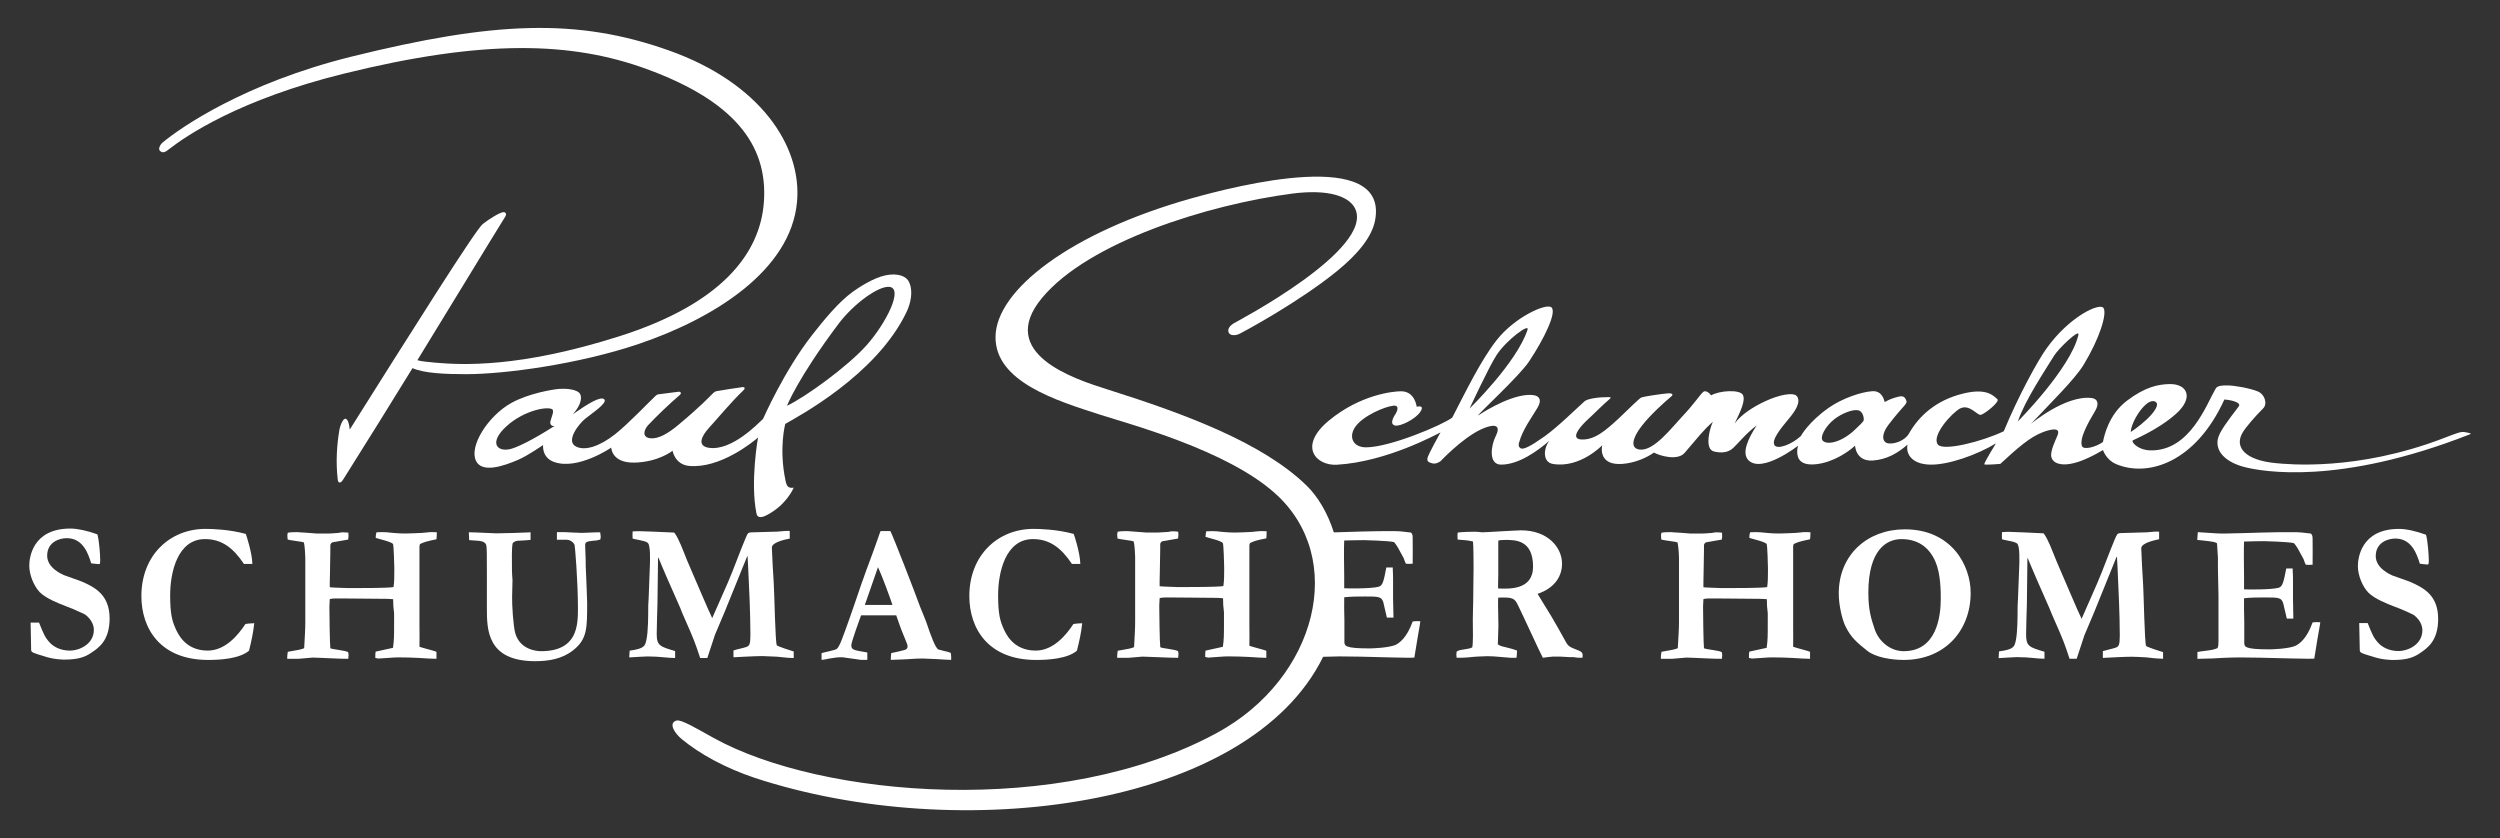
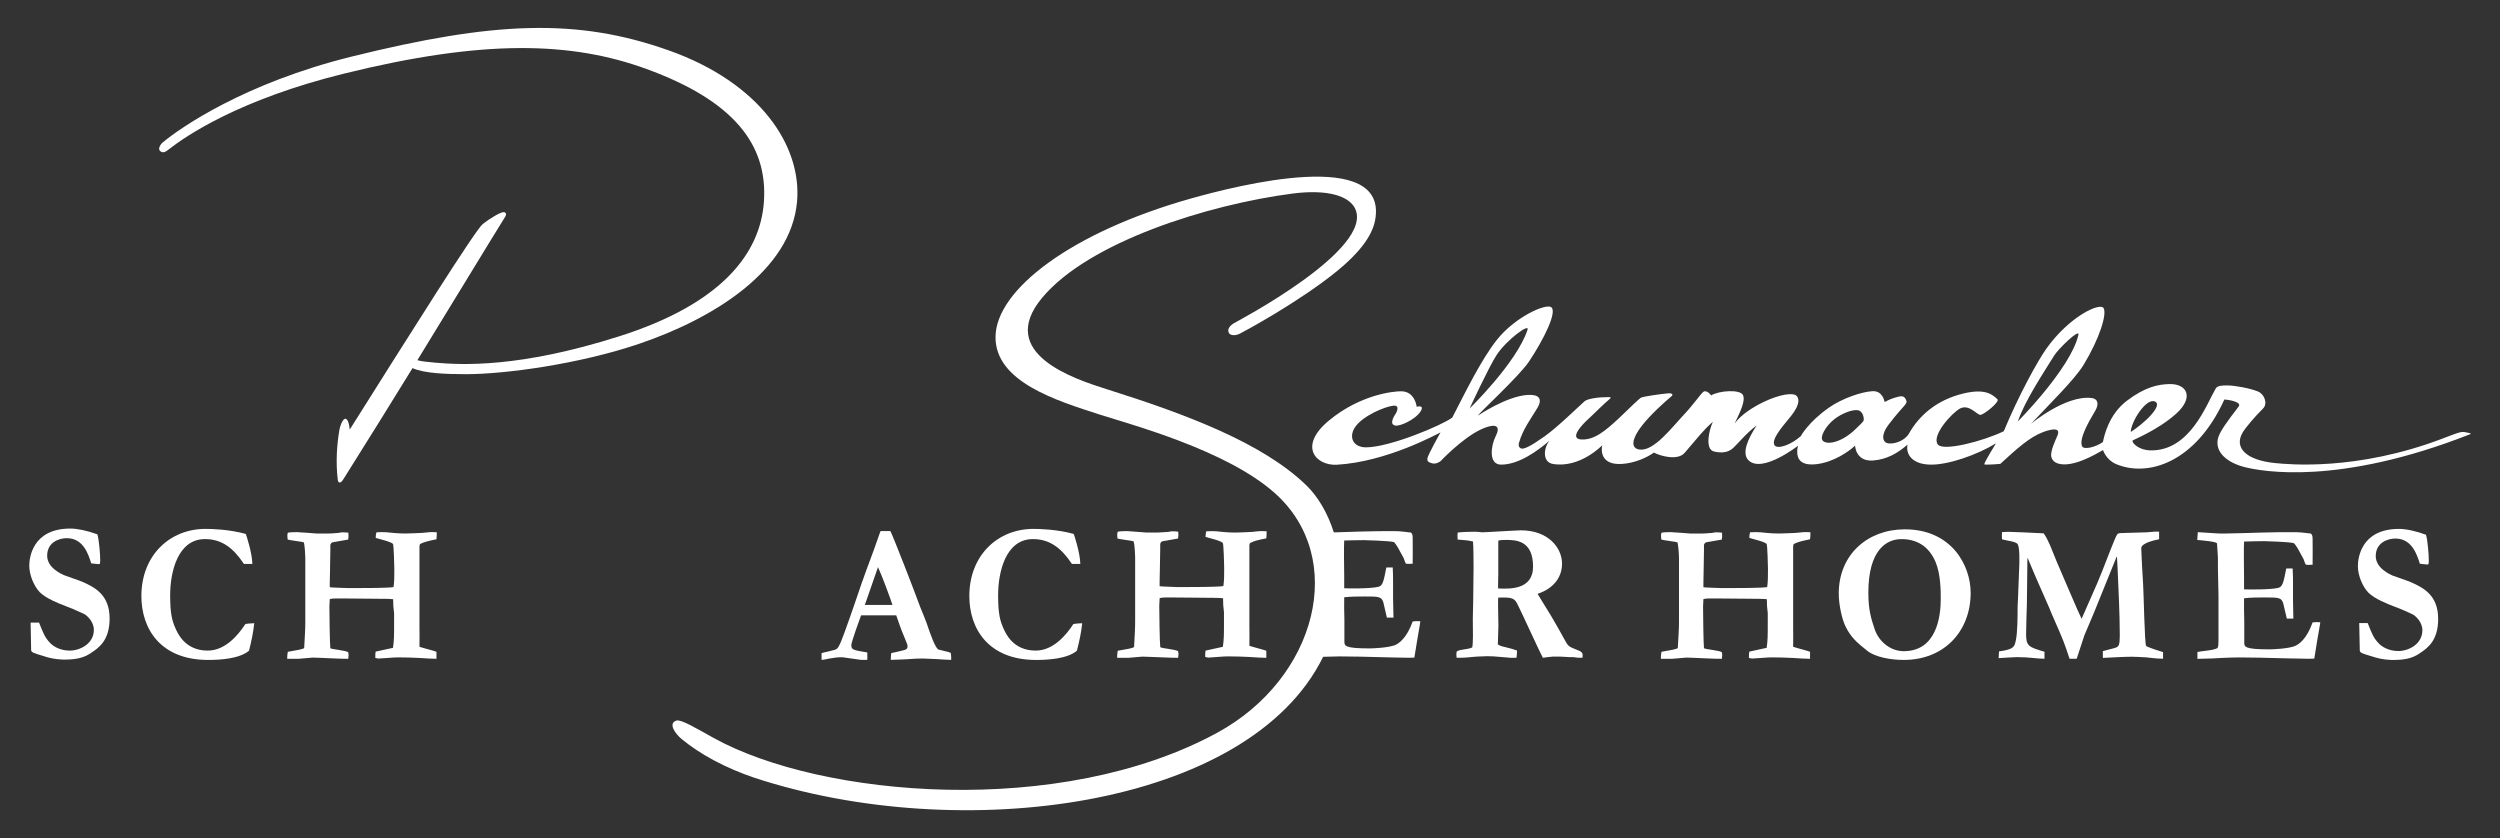
<svg xmlns="http://www.w3.org/2000/svg" width="173" height="58" viewBox="0 0 173 58" fill="none">
  <rect x="0" y="0" width="173" height="58" fill="#333333" stroke="none" />
  <path d="M14.377 45.021C12.805 45.021 12.295 43.83 12.128 43.448C11.919 42.962 11.775 42.502 11.775 41.187C11.775 39.615 12.283 37.305 14.185 37.305C15.356 37.305 16.149 37.927 16.879 39.022H17.463C17.451 38.275 17.049 37.045 17.009 36.948C15.862 36.629 14.625 36.599 14.222 36.599C11.764 36.599 9.784 38.414 9.784 41.25C9.784 43.515 11.109 45.668 14.406 45.668C15.239 45.668 16.566 45.588 17.231 45.03C17.387 44.414 17.529 43.774 17.594 43.126C17.255 43.142 17.152 43.153 16.982 43.181C16.487 43.944 15.588 45.021 14.377 45.021Z" fill="white" />
  <path d="M29.213 36.876C28.901 36.89 28.343 36.919 28.041 36.919C27.56 36.919 27.052 36.863 27.052 36.863C26.69 36.808 26.206 36.823 26.05 36.837C26.01 36.975 26.01 37.004 25.997 37.221C26.192 37.293 27.106 37.488 27.196 37.649C27.248 37.719 27.286 39.146 27.286 39.297V39.601C27.286 40.401 27.249 40.391 27.233 40.626C26.844 40.695 25.127 40.695 24.528 40.695H24.058C23.889 40.682 23.018 40.67 22.823 40.637C22.808 40.475 22.834 39.96 22.834 39.642C22.834 39.422 22.86 38.33 22.86 38.081V37.719C22.86 37.694 22.898 37.569 23.003 37.529L24.096 37.337C24.122 37.155 24.122 37.101 24.109 36.863C23.977 36.853 23.939 36.837 23.719 36.837C23.577 36.837 23.547 36.853 23.432 36.877C22.69 36.938 22.614 36.92 22.403 36.92H21.91C21.806 36.92 21.481 36.877 21.179 36.864C20.881 36.854 20.608 36.824 20.595 36.824C20.424 36.824 20.087 36.824 19.916 36.864C19.876 37.032 19.876 37.06 19.906 37.338C20.074 37.392 20.934 37.488 21.022 37.529C21.089 37.72 21.127 38.415 21.127 38.607V43.072C21.127 43.544 21.089 44.11 21.049 44.857C20.801 44.952 20.712 44.966 19.915 45.105C19.875 45.392 19.875 45.392 19.875 45.589H20.66C20.776 45.589 21.517 45.505 21.633 45.505C21.999 45.505 23.693 45.604 24.095 45.589C24.095 45.563 24.121 45.438 24.121 45.337C24.121 45.294 24.109 45.184 24.095 45.132C23.926 45.009 22.977 44.937 22.858 44.857C22.82 44.523 22.794 42.409 22.794 41.97C22.794 41.948 22.82 41.538 22.82 41.456C23.002 41.399 23.366 41.413 23.756 41.413L26.699 41.439C26.959 41.439 27.023 41.456 27.205 41.465C27.22 41.802 27.22 41.829 27.22 41.948L27.272 42.436V43.006C27.272 44.099 27.272 44.274 27.195 44.83C26.802 44.91 26.384 45.008 25.995 45.092C25.972 45.229 25.972 45.259 25.972 45.53L26.179 45.572C26.36 45.572 26.792 45.52 26.971 45.52C27.299 45.492 27.337 45.492 27.662 45.492C28.051 45.492 28.547 45.504 29.003 45.53C29.474 45.563 29.915 45.588 30.203 45.588V45.104C30.045 45.03 29.212 44.83 29.027 44.756C29.041 44.577 29.027 43.637 29.027 43.432V37.788C29.027 37.788 29.054 37.68 29.066 37.648C29.368 37.504 29.523 37.459 30.203 37.318C30.214 37.14 30.229 37.072 30.229 36.836C30.1 36.822 29.968 36.822 29.786 36.822C29.708 36.823 29.305 36.863 29.213 36.876Z" fill="white" />
  <path d="M124.268 36.876C123.955 36.89 123.398 36.919 123.095 36.919C122.613 36.919 122.107 36.863 122.107 36.863C121.743 36.808 121.261 36.823 121.107 36.837C121.065 36.975 121.065 37.004 121.055 37.221C121.249 37.293 122.159 37.488 122.253 37.649C122.304 37.719 122.342 39.146 122.342 39.297V39.601C122.342 40.401 122.304 40.391 122.29 40.626C121.898 40.695 120.183 40.695 119.581 40.695H119.114C118.945 40.682 118.067 40.67 117.876 40.637C117.863 40.475 117.889 39.96 117.889 39.642C117.889 39.422 117.915 38.33 117.915 38.081V37.719C117.915 37.694 117.954 37.569 118.059 37.529L119.152 37.337C119.177 37.155 119.177 37.101 119.165 36.863C119.033 36.853 118.994 36.837 118.774 36.837C118.632 36.837 118.607 36.853 118.488 36.877C117.744 36.938 117.668 36.92 117.46 36.92H116.963C116.859 36.92 116.534 36.877 116.236 36.864C115.937 36.854 115.664 36.824 115.649 36.824C115.484 36.824 115.143 36.824 114.974 36.864C114.933 37.032 114.933 37.06 114.961 37.338C115.133 37.392 115.989 37.488 116.077 37.529C116.145 37.72 116.186 38.415 116.186 38.607V43.072C116.186 43.544 116.145 44.11 116.103 44.857C115.859 44.952 115.766 44.966 114.973 45.105C114.932 45.392 114.932 45.392 114.932 45.589H115.716C115.832 45.589 116.572 45.505 116.69 45.505C117.056 45.505 118.751 45.604 119.153 45.589C119.153 45.563 119.178 45.438 119.178 45.337C119.178 45.294 119.166 45.184 119.153 45.132C118.981 45.009 118.033 44.937 117.915 44.857C117.877 44.523 117.852 42.409 117.852 41.97C117.852 41.948 117.877 41.538 117.877 41.456C118.059 41.399 118.425 41.413 118.814 41.413L121.756 41.439C122.016 41.439 122.082 41.456 122.266 41.465C122.279 41.802 122.279 41.829 122.279 41.948L122.329 42.436V43.006C122.329 44.099 122.329 44.274 122.252 44.83C121.86 44.91 121.443 45.008 121.054 45.092C121.026 45.229 121.026 45.259 121.026 45.53L121.236 45.572C121.417 45.572 121.845 45.52 122.029 45.52C122.354 45.492 122.393 45.492 122.72 45.492C123.108 45.492 123.605 45.504 124.06 45.53C124.529 45.563 124.971 45.588 125.255 45.588V45.104C125.1 45.03 124.267 44.83 124.086 44.756C124.097 44.577 124.086 43.637 124.086 43.432V37.788C124.086 37.788 124.11 37.68 124.122 37.648C124.425 37.504 124.579 37.459 125.255 37.318C125.27 37.14 125.283 37.072 125.283 36.836C125.153 36.822 125.022 36.822 124.838 36.822C124.764 36.823 124.36 36.863 124.268 36.876Z" fill="white" />
-   <path d="M40.255 36.876C40.178 36.876 39.919 36.863 39.658 36.852C39.41 36.837 39.15 36.823 39.047 36.823H38.538V37.348H39.216C39.374 37.348 39.682 37.472 39.762 37.719C39.79 37.804 39.994 40.195 39.994 42.131C39.994 42.685 39.982 43.417 39.67 44.013C39.345 44.605 38.708 45.062 37.443 45.062C37.17 45.062 36 44.981 35.66 43.831C35.516 43.349 35.424 41.803 35.438 41.303L35.465 40.14C35.423 39.602 35.423 39.48 35.423 38.374C35.423 38.164 35.437 37.65 35.49 37.57C35.515 37.544 35.648 37.43 35.828 37.42C35.892 37.42 36.672 37.377 36.714 37.362V36.837C36.206 36.863 34.84 36.907 34.331 36.907C34.057 36.907 32.741 36.823 32.443 36.837L32.468 37.377C32.55 37.392 32.975 37.402 33.081 37.42C33.211 37.43 33.511 37.46 33.617 37.649C33.706 37.79 33.692 38.001 33.692 42.077C33.692 43.553 33.692 45.754 37.038 45.754C37.925 45.754 38.889 45.615 39.668 44.994C40.644 44.221 40.631 43.449 40.631 41.703C40.631 41.426 40.566 40.045 40.556 39.726C40.528 39.203 40.528 39.132 40.528 38.703C40.528 38.566 40.492 37.913 40.492 37.765C40.492 37.487 40.594 37.472 41.05 37.419C41.283 37.402 41.311 37.402 41.542 37.336C41.569 37.221 41.569 37.183 41.569 37.14C41.569 37.058 41.542 36.937 41.531 36.836C41.479 36.823 40.347 36.876 40.255 36.876Z" fill="white" />
-   <path d="M46.721 45.054C45.655 44.738 45.444 44.678 45.444 43.85C45.444 43.355 45.486 42.316 45.496 41.777L45.537 38.584H45.563C45.574 38.639 46.03 39.69 46.121 39.91L47.073 42.067C47.149 42.275 47.28 42.593 47.371 42.787C48.025 44.267 48.085 44.428 48.452 45.534H48.947C48.999 45.371 49.3 44.461 49.48 43.915L50.145 42.345L51.708 38.488H51.732C51.746 38.679 51.746 38.739 51.77 39.191L51.876 41.569C51.902 42.234 51.929 43.271 51.929 43.934C51.929 44.611 51.852 44.678 51.668 44.763C51.537 44.822 50.9 44.954 50.756 45.012V45.483C51.318 45.457 52.203 45.401 52.763 45.401C52.919 45.401 53.53 45.429 53.765 45.443C54.547 45.535 54.626 45.524 54.925 45.535V45.082C54.779 45.041 53.792 44.722 53.756 44.654C53.647 44.502 53.585 40.922 53.544 40.367C53.516 39.979 53.413 38.189 53.413 37.891C53.413 37.479 54.585 37.285 54.649 37.272V36.745C54.521 36.718 54.09 36.761 53.804 36.788L51.982 36.84C51.761 36.855 51.747 36.883 51.577 37.284C51.161 38.267 50.809 39.287 50.381 40.282L49.285 42.774C49.209 42.634 48.805 41.706 48.555 41.128L47.568 38.831C47.436 38.528 47.255 38.017 47.112 37.7C46.995 37.433 46.813 37.034 46.656 36.854C45.927 36.812 44.339 36.76 44.326 36.76H44.118C43.896 36.773 43.87 36.773 43.778 36.773C43.765 37.005 43.765 37.078 43.778 37.27C43.882 37.298 43.922 37.311 44.222 37.367C44.508 37.424 44.717 37.477 44.819 37.56C45.029 37.711 44.977 38.83 44.977 38.997L44.885 41.444C44.87 41.763 44.858 41.788 44.858 41.972C44.858 42.561 44.858 43.725 44.728 44.291C44.636 44.706 44.597 44.884 43.572 45.025L43.543 45.493C43.752 45.48 44.648 45.425 44.794 45.425C45.208 45.425 45.677 45.454 45.884 45.48C46.288 45.52 46.329 45.52 46.719 45.533V45.054H46.721Z" fill="white" />
  <path d="M60.94 36.749L60.888 36.871C60.261 38.681 60.146 38.878 59.609 40.411C59.223 41.543 58.959 42.321 58.765 42.859C58.257 44.284 58.103 44.723 57.904 44.904C57.788 44.999 57.021 45.137 56.852 45.194V45.663C57.073 45.663 57.722 45.457 58.309 45.484C58.722 45.541 59.169 45.609 59.586 45.663H60.016C60.03 45.555 60.016 45.32 60.016 45.151C59.051 44.989 58.911 44.972 58.911 44.644C58.911 44.434 59.496 42.817 59.586 42.583H62.019C62.244 43.202 62.253 43.31 62.619 44.183C62.79 44.583 62.802 44.626 62.802 44.753C62.802 44.92 62.634 44.972 62.554 44.99C62.436 45.029 61.812 45.167 61.672 45.194C61.657 45.386 61.642 45.457 61.642 45.663L62.371 45.637C63.129 45.609 63.204 45.57 63.881 45.57C64.025 45.57 64.43 45.595 64.831 45.61C65.25 45.638 65.665 45.664 65.821 45.664C65.821 45.511 65.835 45.444 65.793 45.182C65.69 45.137 65.585 45.096 65.313 45.042C65.3 45.029 64.974 44.957 64.936 44.947C64.715 44.824 64.403 43.953 64.104 43.066C64.051 42.915 63.739 42.155 63.673 41.991C63.281 40.91 61.849 37.217 61.614 36.749L60.94 36.749ZM59.847 41.861L60.757 39.247C61.058 39.887 61.615 41.42 61.758 41.861H59.847Z" fill="white" />
  <path d="M71.699 45.669C72.531 45.669 73.861 45.588 74.521 45.031C74.68 44.415 74.824 43.775 74.888 43.127C74.552 43.142 74.445 43.154 74.279 43.182C73.783 43.944 72.885 45.021 71.673 45.021C70.099 45.021 69.59 43.83 69.423 43.448C69.214 42.962 69.07 42.502 69.07 41.187C69.07 39.615 69.577 37.305 71.477 37.305C72.649 37.305 73.445 37.927 74.176 39.022H74.758C74.745 38.275 74.343 37.045 74.302 36.948C73.155 36.629 71.92 36.599 71.518 36.599C69.055 36.599 67.078 38.414 67.078 41.25C67.078 43.516 68.402 45.669 71.699 45.669Z" fill="white" />
  <path d="M78.478 44.784C78.228 44.88 78.137 44.899 77.345 45.032C77.307 45.327 77.307 45.327 77.307 45.52H78.088C78.204 45.52 78.945 45.438 79.064 45.438C79.43 45.438 81.118 45.531 81.524 45.52C81.524 45.493 81.552 45.368 81.552 45.269C81.552 45.23 81.539 45.117 81.524 45.063C81.356 44.937 80.406 44.871 80.29 44.785C80.248 44.454 80.221 42.342 80.221 41.9C80.221 41.882 80.248 41.467 80.248 41.389C80.429 41.331 80.795 41.345 81.184 41.345L84.127 41.371C84.388 41.371 84.453 41.389 84.636 41.4C84.648 41.732 84.648 41.761 84.648 41.882L84.699 42.366V42.939C84.699 44.029 84.699 44.206 84.623 44.758C84.232 44.846 83.814 44.937 83.424 45.023C83.401 45.159 83.401 45.189 83.401 45.461L83.607 45.506C83.788 45.506 84.222 45.45 84.4 45.45C84.728 45.423 84.767 45.423 85.089 45.423C85.481 45.423 85.975 45.438 86.431 45.461C86.9 45.493 87.342 45.521 87.629 45.521V45.033C87.473 44.967 86.642 44.759 86.457 44.689C86.472 44.511 86.457 43.567 86.457 43.365V37.72C86.457 37.72 86.484 37.612 86.495 37.586C86.795 37.43 86.95 37.389 87.629 37.254C87.642 37.073 87.652 37.004 87.652 36.766C87.525 36.753 87.397 36.753 87.214 36.753C87.134 36.753 86.731 36.797 86.641 36.808C86.329 36.824 85.768 36.853 85.467 36.853C84.984 36.853 84.477 36.797 84.477 36.797C84.116 36.739 83.632 36.753 83.475 36.766C83.437 36.904 83.437 36.932 83.422 37.155C83.618 37.221 84.53 37.418 84.621 37.585C84.674 37.648 84.712 39.076 84.712 39.228V39.531C84.712 40.335 84.674 40.321 84.658 40.555C84.269 40.625 82.548 40.625 81.951 40.625H81.482C81.313 40.612 80.44 40.597 80.245 40.568C80.232 40.405 80.259 39.894 80.259 39.573C80.259 39.352 80.287 38.261 80.287 38.015V37.648C80.287 37.627 80.324 37.499 80.426 37.459L81.521 37.266C81.549 37.088 81.549 37.032 81.536 36.797C81.404 36.781 81.366 36.766 81.146 36.766C81 36.766 80.975 36.781 80.857 36.808C80.117 36.863 80.037 36.853 79.83 36.853H79.335C79.231 36.853 78.905 36.808 78.605 36.797C78.305 36.781 78.033 36.753 78.019 36.753C77.85 36.753 77.513 36.753 77.342 36.797C77.304 36.961 77.304 36.99 77.328 37.266C77.499 37.32 78.358 37.418 78.447 37.459C78.514 37.648 78.552 38.346 78.552 38.536V43.006C78.555 43.472 78.517 44.041 78.478 44.784Z" fill="white" />
  <path d="M97.757 43.006C97.341 44.18 96.793 44.509 96.614 44.605C96.143 44.845 94.842 44.87 94.789 44.87C93.02 44.87 93.032 44.689 93.032 44.373V42.906C93.02 42.589 93.007 41.635 93.02 41.331C93.49 41.277 93.973 41.277 94.451 41.277C95.386 41.277 95.596 41.277 95.725 41.673L95.972 42.738H96.429C96.429 42.549 96.4 41.619 96.4 41.413V40.183C96.4 39.866 96.4 39.809 96.377 39.268H95.934C95.754 40.209 95.689 40.515 95.414 40.599C94.89 40.752 93.109 40.721 93.019 40.707V40.515V39.866C93.007 39.437 92.993 37.664 93.019 37.403C93.2 37.39 94.203 37.378 94.399 37.378C94.425 37.378 96.143 37.42 96.469 37.514C96.678 37.766 96.727 37.862 97.134 38.622C97.224 38.872 97.224 38.884 97.29 39.008C97.443 39.024 97.509 39.024 97.757 39.008C97.77 38.759 97.757 37.5 97.757 37.221C97.757 36.991 97.719 36.933 97.638 36.853C97.145 36.797 96.884 36.754 96.49 36.754C95.766 36.754 94.932 36.754 94.203 36.782C93.95 36.793 92.996 36.823 92.3 36.841C91.869 35.483 91.195 34.362 90.419 33.605C87.404 30.667 82.133 28.682 76.638 26.949C74.368 26.233 68.905 24.474 72.109 20.615C75.334 16.732 83.628 14.151 89.435 13.395C91.993 13.067 93.368 13.616 93.765 14.416C95.168 17.232 85.514 22.289 85.388 22.366C85.079 22.552 84.915 22.803 85.038 23.038C85.126 23.208 85.455 23.263 85.811 23.082C86.163 22.905 89.941 20.864 92.54 18.744C93.953 17.589 94.949 16.393 95.161 15.224C96.074 10.176 85.655 12.821 82.386 13.744C74.105 16.085 68.913 20.064 68.89 23.316C68.868 26.423 73.11 27.723 76.11 28.691C78.206 29.367 84.826 31.122 88.191 34.099C93.271 38.594 91.141 46.946 84.227 50.709C73.361 56.623 56.823 55.185 49.384 51.066C48.214 50.417 47.131 49.765 46.812 49.863C46.211 50.047 46.717 50.769 47.179 51.149C48.452 52.198 50.2 53.145 52.211 53.823C66.438 58.503 86.413 55.937 91.561 45.451C91.574 45.451 91.589 45.45 91.597 45.45C91.922 45.439 92.403 45.423 92.678 45.423C93.488 45.423 94.71 45.45 95.555 45.476C96.026 45.494 96.49 45.494 96.899 45.506C97.316 45.521 97.663 45.521 97.873 45.506C97.901 45.313 98.057 44.374 98.096 44.15C98.25 43.284 98.26 43.184 98.287 42.991C98.044 42.975 97.965 42.975 97.757 43.006Z" fill="white" />
  <path d="M109.222 45.008C108.6 44.757 108.534 44.757 108.3 44.319C107.856 43.499 107.79 43.417 107.339 42.626C107.087 42.199 106.647 41.523 106.4 41.094C107.598 40.694 108.093 39.864 108.093 39.007C108.093 37.899 107.127 36.699 105.253 36.699C105.045 36.699 104.47 36.739 103.912 36.765C103.34 36.796 102.767 36.836 102.559 36.836C102.522 36.836 102.403 36.822 102.284 36.807C102.18 36.807 102.076 36.796 102.062 36.796C101.855 36.796 101.176 36.807 100.878 36.852C100.84 36.948 100.866 37.253 100.866 37.336L101.454 37.388C101.633 37.402 101.907 37.472 101.932 37.472C101.963 37.747 101.971 38.952 101.971 39.282C101.971 39.616 101.944 41.276 101.944 41.648C101.944 41.87 101.907 42.946 101.921 43.181C101.931 43.542 101.944 44.522 101.88 44.801C101.724 44.869 101.623 44.898 101.254 44.95C100.969 44.993 100.904 45.02 100.8 45.091C100.772 45.268 100.772 45.311 100.8 45.518C101.045 45.518 101.346 45.518 101.608 45.491C101.921 45.447 102.661 45.408 102.911 45.408C103.17 45.408 103.3 45.408 104.524 45.518H104.94C104.967 45.353 104.967 45.31 104.978 45.019C104.693 44.908 104.409 44.842 104.121 44.77C103.872 44.715 103.833 44.698 103.651 44.591C103.651 44.412 103.69 43.511 103.69 43.317C103.69 42.903 103.665 42.243 103.665 41.827C103.665 41.551 103.665 41.491 103.679 41.356C104.717 41.313 104.81 41.412 105.043 41.879C105.33 42.445 106.604 45.242 106.765 45.517C106.864 45.502 107.374 45.435 107.475 45.435H107.921C107.972 45.435 108.56 45.472 108.611 45.472H108.883C109.118 45.517 109.158 45.517 109.51 45.517C109.538 45.229 109.525 45.131 109.222 45.008ZM103.667 40.721V40.531C103.667 40.085 103.681 40.045 103.681 39.727V37.528C103.681 37.528 103.681 37.488 103.691 37.403C103.819 37.377 103.9 37.363 104.187 37.363C104.863 37.363 106.088 37.363 106.088 39.213C106.088 40.846 104.409 40.752 103.667 40.721Z" fill="white" />
  <path d="M131.812 36.63C129.233 36.63 127.242 38.384 127.242 41.067C127.242 41.898 127.479 42.835 127.671 43.266C128.063 44.109 128.507 44.469 129.233 45.049C129.78 45.474 130.837 45.667 131.736 45.667C134.559 45.667 136.37 43.662 136.37 41.026C136.37 39.132 135.056 36.63 131.812 36.63ZM131.736 45.062C130.799 45.062 130.004 44.372 129.728 43.542C129.484 42.807 129.29 42.227 129.29 41.011C129.29 38.053 130.549 37.306 131.579 37.306C132.635 37.306 133.466 37.789 133.934 38.87C134.301 39.727 134.301 40.931 134.301 41.439C134.3 42.671 134.014 45.062 131.736 45.062Z" fill="white" />
  <path d="M148.303 40.418C148.277 40.029 148.174 38.234 148.174 37.942C148.174 37.528 149.344 37.336 149.41 37.318V36.796C149.28 36.766 148.851 36.807 148.564 36.836L146.74 36.89C146.523 36.907 146.507 36.936 146.337 37.337C145.92 38.316 145.57 39.337 145.139 40.335L144.047 42.822C143.97 42.684 143.567 41.76 143.318 41.178L142.332 38.885C142.199 38.581 142.014 38.071 141.871 37.748C141.753 37.487 141.573 37.087 141.416 36.906C140.69 36.862 139.098 36.806 139.086 36.806H138.876C138.657 36.822 138.632 36.822 138.539 36.822C138.527 37.057 138.527 37.126 138.539 37.318C138.646 37.347 138.68 37.362 138.981 37.419C139.268 37.472 139.479 37.528 139.581 37.61C139.789 37.764 139.737 38.884 139.737 39.046L139.643 41.492C139.631 41.814 139.618 41.842 139.618 42.021C139.618 42.614 139.618 43.774 139.49 44.344C139.399 44.755 139.36 44.935 138.331 45.078L138.306 45.543C138.512 45.528 139.41 45.473 139.558 45.473C139.972 45.473 140.44 45.503 140.648 45.528C141.053 45.571 141.092 45.571 141.478 45.586V45.102C140.414 44.781 140.206 44.728 140.206 43.898C140.206 43.4 140.244 42.364 140.26 41.826L140.297 38.633H140.325C140.338 38.686 140.794 39.738 140.884 39.958L141.832 42.116C141.91 42.322 142.044 42.642 142.132 42.832C142.785 44.316 142.85 44.479 143.213 45.586H143.706C143.762 45.42 144.06 44.506 144.239 43.966L144.905 42.392L146.466 38.535H146.494C146.507 38.727 146.507 38.785 146.533 39.238L146.635 41.617C146.664 42.282 146.689 43.317 146.689 43.979C146.689 44.658 146.611 44.728 146.428 44.81C146.298 44.867 145.662 45.007 145.518 45.059V45.527C146.078 45.502 146.96 45.446 147.524 45.446C147.679 45.446 148.288 45.471 148.524 45.489C149.308 45.585 149.385 45.57 149.684 45.585V45.128C149.539 45.088 148.551 44.77 148.512 44.696C148.406 44.55 148.343 40.97 148.303 40.418Z" fill="white" />
  <path d="M160.032 43.071C159.614 44.249 159.068 44.577 158.881 44.671C158.416 44.911 157.115 44.936 157.064 44.936C155.288 44.936 155.303 44.757 155.303 44.441V42.975C155.288 42.655 155.279 41.703 155.288 41.399C155.761 41.344 156.239 41.344 156.725 41.344C157.664 41.344 157.872 41.344 157.997 41.744L158.248 42.807H158.7C158.7 42.616 158.676 41.691 158.676 41.484V40.254C158.676 39.934 158.676 39.88 158.65 39.339H158.209C158.027 40.277 157.959 40.585 157.686 40.672C157.166 40.822 155.381 40.794 155.288 40.782V40.586V39.934C155.279 39.508 155.266 37.739 155.288 37.475C155.474 37.462 156.476 37.448 156.672 37.448C156.697 37.448 158.416 37.489 158.743 37.588C158.949 37.835 159 37.93 159.407 38.691C159.496 38.941 159.496 38.956 159.562 39.078C159.72 39.093 159.784 39.093 160.032 39.078C160.044 38.831 160.032 37.572 160.032 37.295C160.032 37.061 159.99 37.006 159.914 36.922C159.418 36.865 159.157 36.826 158.765 36.826C158.039 36.826 157.208 36.826 156.475 36.855C156.11 36.866 154.288 36.922 153.887 36.922C153.663 36.922 153.405 36.922 152.907 36.878C152.791 36.878 152.215 36.826 152.089 36.826C152.078 36.892 152.062 37.283 152.05 37.365C152.128 37.365 152.726 37.432 152.844 37.449C152.947 37.462 153.338 37.506 153.418 37.601L153.48 38.583V39.34C153.48 39.949 153.519 40.571 153.519 41.181V44.348C153.519 44.635 153.508 44.702 153.454 44.847C153.367 44.883 153.196 44.968 152.805 45.011C152.23 45.083 152.179 45.094 152.062 45.12V45.592C152.207 45.592 152.935 45.565 153.09 45.565C153.116 45.565 153.751 45.523 153.87 45.523C154.195 45.508 154.676 45.494 154.949 45.494C155.759 45.494 156.984 45.523 157.83 45.547C158.296 45.565 158.764 45.565 159.169 45.575C159.587 45.591 159.94 45.591 160.149 45.575C160.174 45.385 160.329 44.443 160.367 44.223C160.523 43.352 160.536 43.254 160.565 43.061C160.319 43.044 160.24 43.044 160.032 43.071Z" fill="white" />
  <path d="M166.849 40.293C166.669 40.209 165.757 39.903 165.55 39.823C165.418 39.756 164.401 39.337 164.401 38.48C164.401 37.529 165.26 37.267 165.757 37.267C166.901 37.267 167.256 38.373 167.452 39.008C167.485 39.023 167.969 39.065 167.984 39.065C167.998 39.065 168.047 39.048 168.047 39.037C168.073 38.938 168.073 38.885 168.073 38.771C168.073 38.399 167.998 37.403 167.879 37.004C167.202 36.753 166.5 36.6 166.014 36.6C163.323 36.6 163.165 38.717 163.165 39.175C163.165 39.824 163.49 40.6 163.896 41.013C164.341 41.457 165.213 41.787 165.681 41.971C166.069 42.119 166.293 42.199 166.966 42.521C167.083 42.573 167.629 42.99 167.629 43.614C167.629 44.578 166.67 45.051 165.965 45.051C165.272 45.051 164.781 44.731 164.561 44.471C164.246 44.124 164.155 43.892 163.843 43.114H163.258C163.258 43.378 163.297 44.719 163.297 45.01C163.297 45.174 163.49 45.231 164.142 45.423C164.845 45.67 165.511 45.67 165.574 45.67C166.382 45.67 166.93 45.565 167.436 45.215C167.969 44.857 168.721 44.358 168.721 42.824C168.721 41.15 167.645 40.654 166.849 40.293Z" fill="white" />
  <path d="M5.712 40.265C5.529 40.183 4.619 39.878 4.411 39.794C4.281 39.726 3.264 39.311 3.264 38.455C3.264 37.5 4.125 37.241 4.619 37.241C5.763 37.241 6.113 38.346 6.311 38.982C6.346 38.997 6.831 39.038 6.846 39.038C6.858 39.038 6.91 39.024 6.91 39.011C6.934 38.913 6.934 38.856 6.934 38.746C6.934 38.373 6.858 37.377 6.739 36.976C6.064 36.729 5.359 36.576 4.875 36.576C2.183 36.576 2.026 38.689 2.026 39.147C2.026 39.795 2.355 40.572 2.756 40.984C3.202 41.429 4.072 41.76 4.539 41.941C4.929 42.09 5.151 42.171 5.83 42.493C5.944 42.546 6.495 42.962 6.495 43.588C6.495 44.551 5.529 45.022 4.825 45.022C4.138 45.022 3.639 44.702 3.42 44.442C3.106 44.094 3.015 43.863 2.702 43.086H2.119C2.119 43.351 2.155 44.691 2.155 44.982C2.155 45.148 2.354 45.202 3.003 45.397C3.704 45.644 4.37 45.644 4.436 45.644C5.242 45.644 5.788 45.535 6.299 45.183C6.83 44.83 7.585 44.33 7.585 42.796C7.585 41.124 6.506 40.626 5.712 40.265Z" fill="white" />
-   <path d="M46.54 31.192C46.54 31.192 46.704 32.147 47.678 32.24C49.818 32.447 52.123 30.575 52.455 30.275C52.455 30.275 51.9 33.359 52.352 35.552C52.423 35.902 52.8 35.782 53.04 35.659C54.445 34.939 54.924 33.748 54.924 33.748C54.528 33.8 54.436 33.637 54.356 33.253C53.885 31.002 54.34 29.336 54.34 29.336C55.202 28.831 60.662 25.953 62.737 21.582C63.007 21.014 63.215 20.164 62.905 19.519C62.739 19.123 62.143 18.874 61.278 19.052C60.44 19.227 59.42 19.894 59.011 20.192C58.026 20.906 57.044 22.105 56.19 23.195C54.257 25.669 52.803 28.988 52.803 28.988C52.465 29.298 50.662 31.2 49.084 30.992C48.238 30.88 48.499 30.224 49.066 29.603C49.789 28.811 50.495 27.931 51.459 26.993C51.595 26.861 51.51 26.771 51.392 26.787C50.944 26.851 49.965 26.994 49.577 27.07C49.521 27.08 49.427 27.128 49.364 27.19C49.036 27.508 48.562 28.047 46.956 29.391C46.207 30.02 45.574 30.362 45.057 30.332C44.388 30.293 44.556 29.738 44.852 29.421C45.345 28.887 46.358 27.909 47.029 27.345C47.214 27.191 47.063 27.093 46.974 27.106C46.635 27.155 45.842 27.256 45.544 27.289C45.513 27.291 45.444 27.321 45.394 27.366C45.012 27.713 43.497 29.315 42.559 30.053C41.5 30.886 40.459 31.233 39.834 30.886C39.146 30.505 40.037 29.352 40.496 28.977C40.954 28.604 42.062 27.879 41.818 27.636C41.578 27.392 40.713 27.914 39.637 28.666C40.105 28.169 40.296 27.618 40.164 27.306C39.997 26.909 39.109 26.883 38.719 26.909C38.33 26.937 36.615 27.202 35.387 27.883C33.78 28.774 32.454 30.867 32.934 31.88C33.345 32.758 34.806 32.268 35.853 31.82C36.512 31.54 37.582 30.796 37.582 30.796C37.582 30.796 37.475 31.649 38.324 31.963C39.973 32.57 42.298 30.974 42.298 30.974C42.298 30.974 42.316 32.049 43.91 32.012C45.578 31.973 46.54 31.192 46.54 31.192ZM58.029 22.405C59.05 21.045 60.784 19.773 61.542 19.851C62.531 19.954 61.338 22.335 59.98 23.877C58.641 25.385 55.681 27.51 54.459 28.08C54.459 28.08 55.191 26.185 58.029 22.405ZM35.255 31.089C34.343 31.265 33.834 30.584 35.08 29.468C36.207 28.459 37.751 28.111 38.193 28.308C38.397 28.401 38.142 28.9 38.077 29.199C38.077 29.199 38.048 29.515 38.369 29.48C36.828 30.466 35.705 31.002 35.255 31.089Z" fill="white" />
  <path d="M170.559 29.902C170.291 29.85 170.002 29.975 169.059 30.336C163.071 32.625 158.281 32.124 157.485 32.049C155.429 31.856 154.584 30.985 155.181 29.947C155.388 29.585 156.042 28.829 156.611 28.259C156.932 27.939 156.714 27.284 156.252 27.092C155.696 26.86 154.623 26.675 154.172 26.673C153.806 26.671 153.455 26.669 153.327 26.886C152.698 27.953 151.556 31.223 148.809 31.166C148.03 31.151 147.551 30.684 147.564 30.495C147.566 30.451 149.28 29.793 150.569 28.647C151.861 27.497 151.337 26.543 150.118 26.578C149.358 26.598 148.463 26.764 147.19 27.725C145.918 28.684 145.603 30.18 145.524 30.586C145.027 30.944 144.177 31.154 144.072 30.87C143.872 30.336 144.523 29.213 144.991 28.423C145.272 27.947 145.167 27.588 144.733 27.541C142.915 27.336 140.54 29.334 140.54 29.334C141.887 27.899 143.578 26.245 144.184 25.248C145.303 23.407 145.816 21.711 145.564 21.316C145.31 20.922 143.221 21.881 141.626 24.102C141.005 24.965 139.682 27.383 138.661 29.841C137.242 30.529 134.457 31.256 134.093 30.753C133.644 30.133 135.086 28.56 135.628 28.273C136.267 27.935 136.804 28.724 137.051 28.709C137.303 28.688 138.407 27.798 138.223 27.629C137.92 27.352 137.449 26.844 135.854 27.233C133.953 27.695 132.776 28.809 132.106 29.992C131.812 30.513 131.07 30.749 130.657 30.679C130.246 30.608 130.161 30.079 130.68 29.398C131.841 27.877 132.056 27.975 131.879 27.632C131.746 27.36 131.549 27.388 131.105 27.523C130.727 27.638 130.421 27.821 130.421 27.821C130.385 27.71 130.262 27.024 129.556 27.071C128.783 27.123 127.468 27.575 126.569 28.204C125.128 29.211 124.615 30.18 124.615 30.18C123.969 30.765 123.013 31.116 122.804 30.817C122.559 30.465 123.194 29.685 123.828 28.925C124.218 28.456 124.64 27.83 124.354 27.427C124.132 27.115 123.109 27.314 122.109 27.785C121.34 28.146 120.484 28.688 120.038 29.304C120.452 28.449 120.794 27.72 120.613 27.34C120.419 26.93 118.973 27.023 118.404 27.363C118.298 27.184 118.03 26.993 117.873 27.114C117.656 27.282 117.261 27.925 116.403 28.83C115.716 29.555 114.455 31.225 113.476 31.112C112.792 31.032 112.951 30.331 113.585 29.503C114.205 28.692 115.274 27.744 115.654 27.434C115.862 27.265 115.615 27.2 115.446 27.216C114.796 27.278 113.777 27.437 113.592 27.502C113.437 27.556 112.646 28.366 112.076 28.898C111.101 29.811 110.332 30.457 109.433 30.412C108.924 30.385 108.756 30.011 110.197 28.726C110.215 28.709 110.964 27.971 111.411 27.589C111.504 27.51 111.468 27.483 111.298 27.481C110.724 27.476 109.877 27.567 109.65 27.77C109.199 28.168 107.806 29.542 106.882 30.198C105.893 30.9 105.455 31.092 105.277 31.039C105.096 30.98 105.066 30.815 105.112 30.65C105.375 29.7 105.974 28.93 106.386 28.23C106.8 27.532 106.408 27.293 105.738 27.328C104.252 27.407 102.274 28.76 102.274 28.76C102.32 28.602 105.129 26.036 105.805 25.021C106.855 23.447 107.765 21.577 107.349 21.261C106.973 20.976 104.824 21.942 103.575 23.529C102.488 24.911 101.441 27.069 100.496 28.898C99.802 29.419 96.18 30.953 94.525 30.956C93.526 30.958 93.219 30.056 94.008 29.275C94.769 28.523 96.276 27.993 96.574 28.079C96.874 28.167 96.574 28.642 96.574 28.642C96.574 28.642 96.05 29.358 96.558 29.45C96.891 29.511 97.93 29.029 98.282 28.503C98.633 27.972 98.035 28.149 98.035 28.149C98.035 28.149 97.926 27.076 96.954 27.076C96.426 27.076 94.158 27.294 91.977 29.089C89.795 30.884 91.073 32.242 92.512 32.159C95.966 31.962 99.463 30.026 99.683 29.922C99.683 29.922 98.79 31.511 98.774 31.728C98.76 31.907 98.813 31.953 98.965 32.015C99.172 32.099 99.36 32.131 99.683 31.917C99.683 31.917 101.142 30.361 102.444 29.734C103.209 29.365 103.972 29.255 103.498 30.192C103.183 30.814 102.971 32.157 103.885 32.152C105.108 32.146 106.396 31.206 107.22 30.499C106.823 30.986 106.706 31.978 107.467 32.106C109.341 32.417 110.877 30.811 110.877 30.811C110.812 31.037 110.676 32.23 112.283 32.101C113.146 32.032 113.956 31.673 114.452 31.318C114.837 31.534 116.084 31.911 116.577 31.337C117.495 30.271 117.873 29.763 118.529 29.19C118.36 29.567 118.267 29.978 118.236 30.283C118.186 30.797 118.281 31.174 118.629 31.25C119.012 31.332 119.535 31.377 119.939 30.999C120.289 30.671 120.871 29.945 121.561 29.442C120.968 30.341 120.507 31.355 120.989 31.844C121.926 32.794 124.426 30.844 124.426 30.844C124.401 30.936 124.368 31.05 124.367 31.251C124.363 31.695 124.548 32.267 125.738 32.116C126.903 31.968 127.934 31.248 128.37 30.839C128.37 30.839 128.41 31.953 129.608 31.867C130.559 31.8 131.316 31.363 132.004 30.765C131.875 31.325 132.204 32.116 133.556 32.152C134.805 32.186 136.818 31.474 138.121 30.68C138.121 30.68 137.337 31.941 137.311 32.123C137.299 32.201 138.421 32.101 138.421 32.101C139.602 31.015 140.461 30.243 141.39 29.896C141.787 29.748 142.649 29.488 142.378 30.134C142.244 30.456 141.866 31.23 141.95 31.608C142.013 31.887 142.241 32.023 142.422 32.078C143.411 32.378 144.977 31.461 145.528 31.146C145.528 31.146 145.738 31.821 146.44 32.117C148.602 33.031 151.923 32.051 153.928 27.643C154.235 27.661 155.154 27.819 154.916 28.13C154.131 29.154 153.563 29.909 153.47 30.399C153.297 31.32 154.132 32.02 155.336 32.324C156.542 32.629 161.843 33.615 170.903 30.06C171.078 29.994 170.914 29.971 170.559 29.902ZM101.694 28.272C101.694 28.272 103.027 25.386 103.567 24.564C104.253 23.517 105.864 22.338 105.706 22.818C104.957 25.101 101.694 28.272 101.694 28.272ZM128.969 29.078C128.955 29.187 128.661 29.441 128.384 29.712C127.514 30.556 126.508 30.82 126.154 30.517C125.887 30.289 126.314 29.501 126.92 29.02C127.382 28.654 128.147 28.315 128.576 28.388C128.879 28.44 128.997 28.863 128.969 29.078ZM142.15 24.602C142.435 24.136 143.94 22.685 143.826 23.175C143.293 25.488 139.637 29.161 139.637 29.161C140.11 27.722 141.556 25.576 142.15 24.602ZM149.143 27.794C149.529 27.997 148.918 28.686 148.54 29.037C147.977 29.562 147.448 29.893 147.448 29.893C147.474 29.152 148.544 27.48 149.143 27.794Z" fill="white" />
  <path d="M55.155 13.961C55.498 10.113 52.62 5.742 46.296 3.494C39.918 1.228 34.174 1.482 24.338 3.915C16.943 5.744 12.483 8.827 11.22 9.89C11.116 9.978 10.923 10.285 11.062 10.431C11.279 10.661 11.508 10.469 11.701 10.319C12.87 9.411 16.532 6.892 23.79 5.098C33.473 2.705 39.538 2.875 44.745 4.776C50.698 6.949 53.144 9.955 52.863 13.962C52.611 17.572 49.902 21.033 42.848 23.273C35.919 25.473 31.97 25.255 30.116 25.097C29.489 25.043 29.128 24.998 28.883 24.924C31.535 20.609 33.698 17.026 34.965 14.989C35.099 14.774 34.966 14.629 34.732 14.7C34.497 14.771 33.957 15.078 33.407 15.502C32.92 15.876 28.408 23.052 24.203 29.725C24.162 29.314 24.075 29.041 23.935 28.983C23.759 28.912 23.547 29.378 23.477 29.803C23.329 30.701 23.216 31.926 23.377 33.219C23.4 33.405 23.551 33.495 23.74 33.195C25.44 30.5 27.063 27.882 28.545 25.474C29.317 25.828 30.804 25.893 32.242 25.893C34.95 25.893 40.064 25.199 44.208 23.798C49.388 22.042 54.729 18.726 55.155 13.961Z" fill="white" />
</svg>